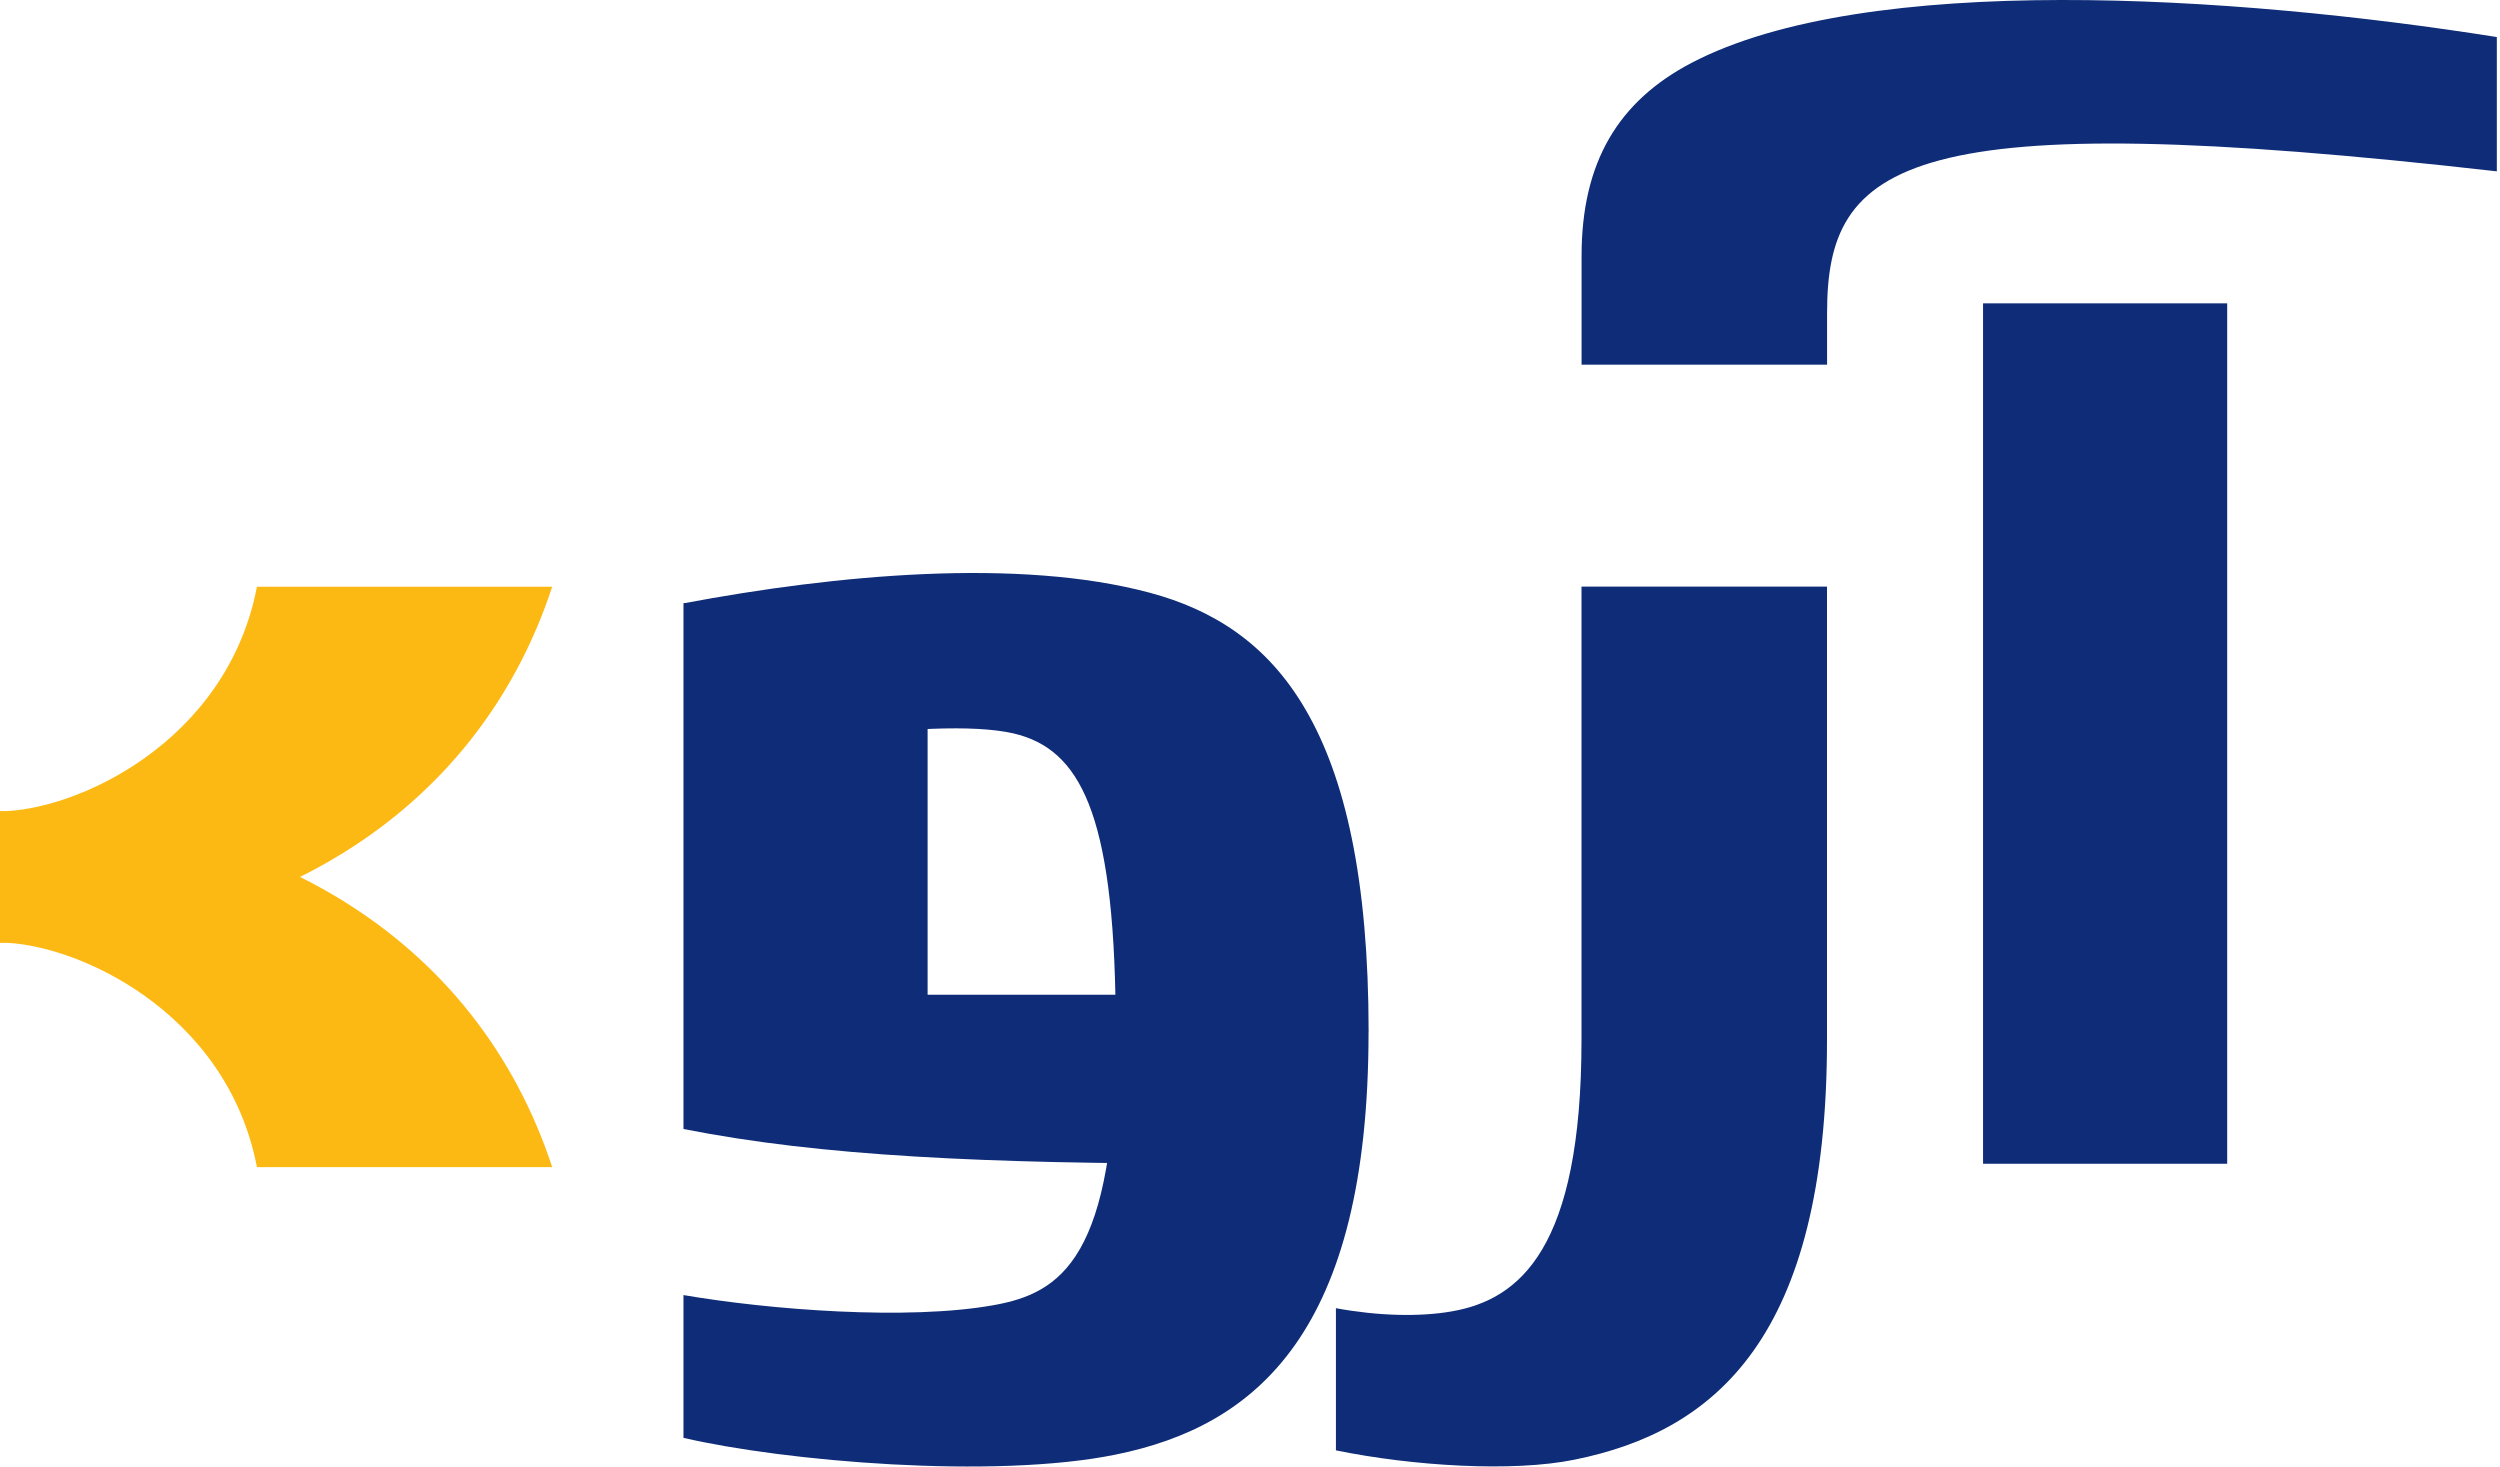
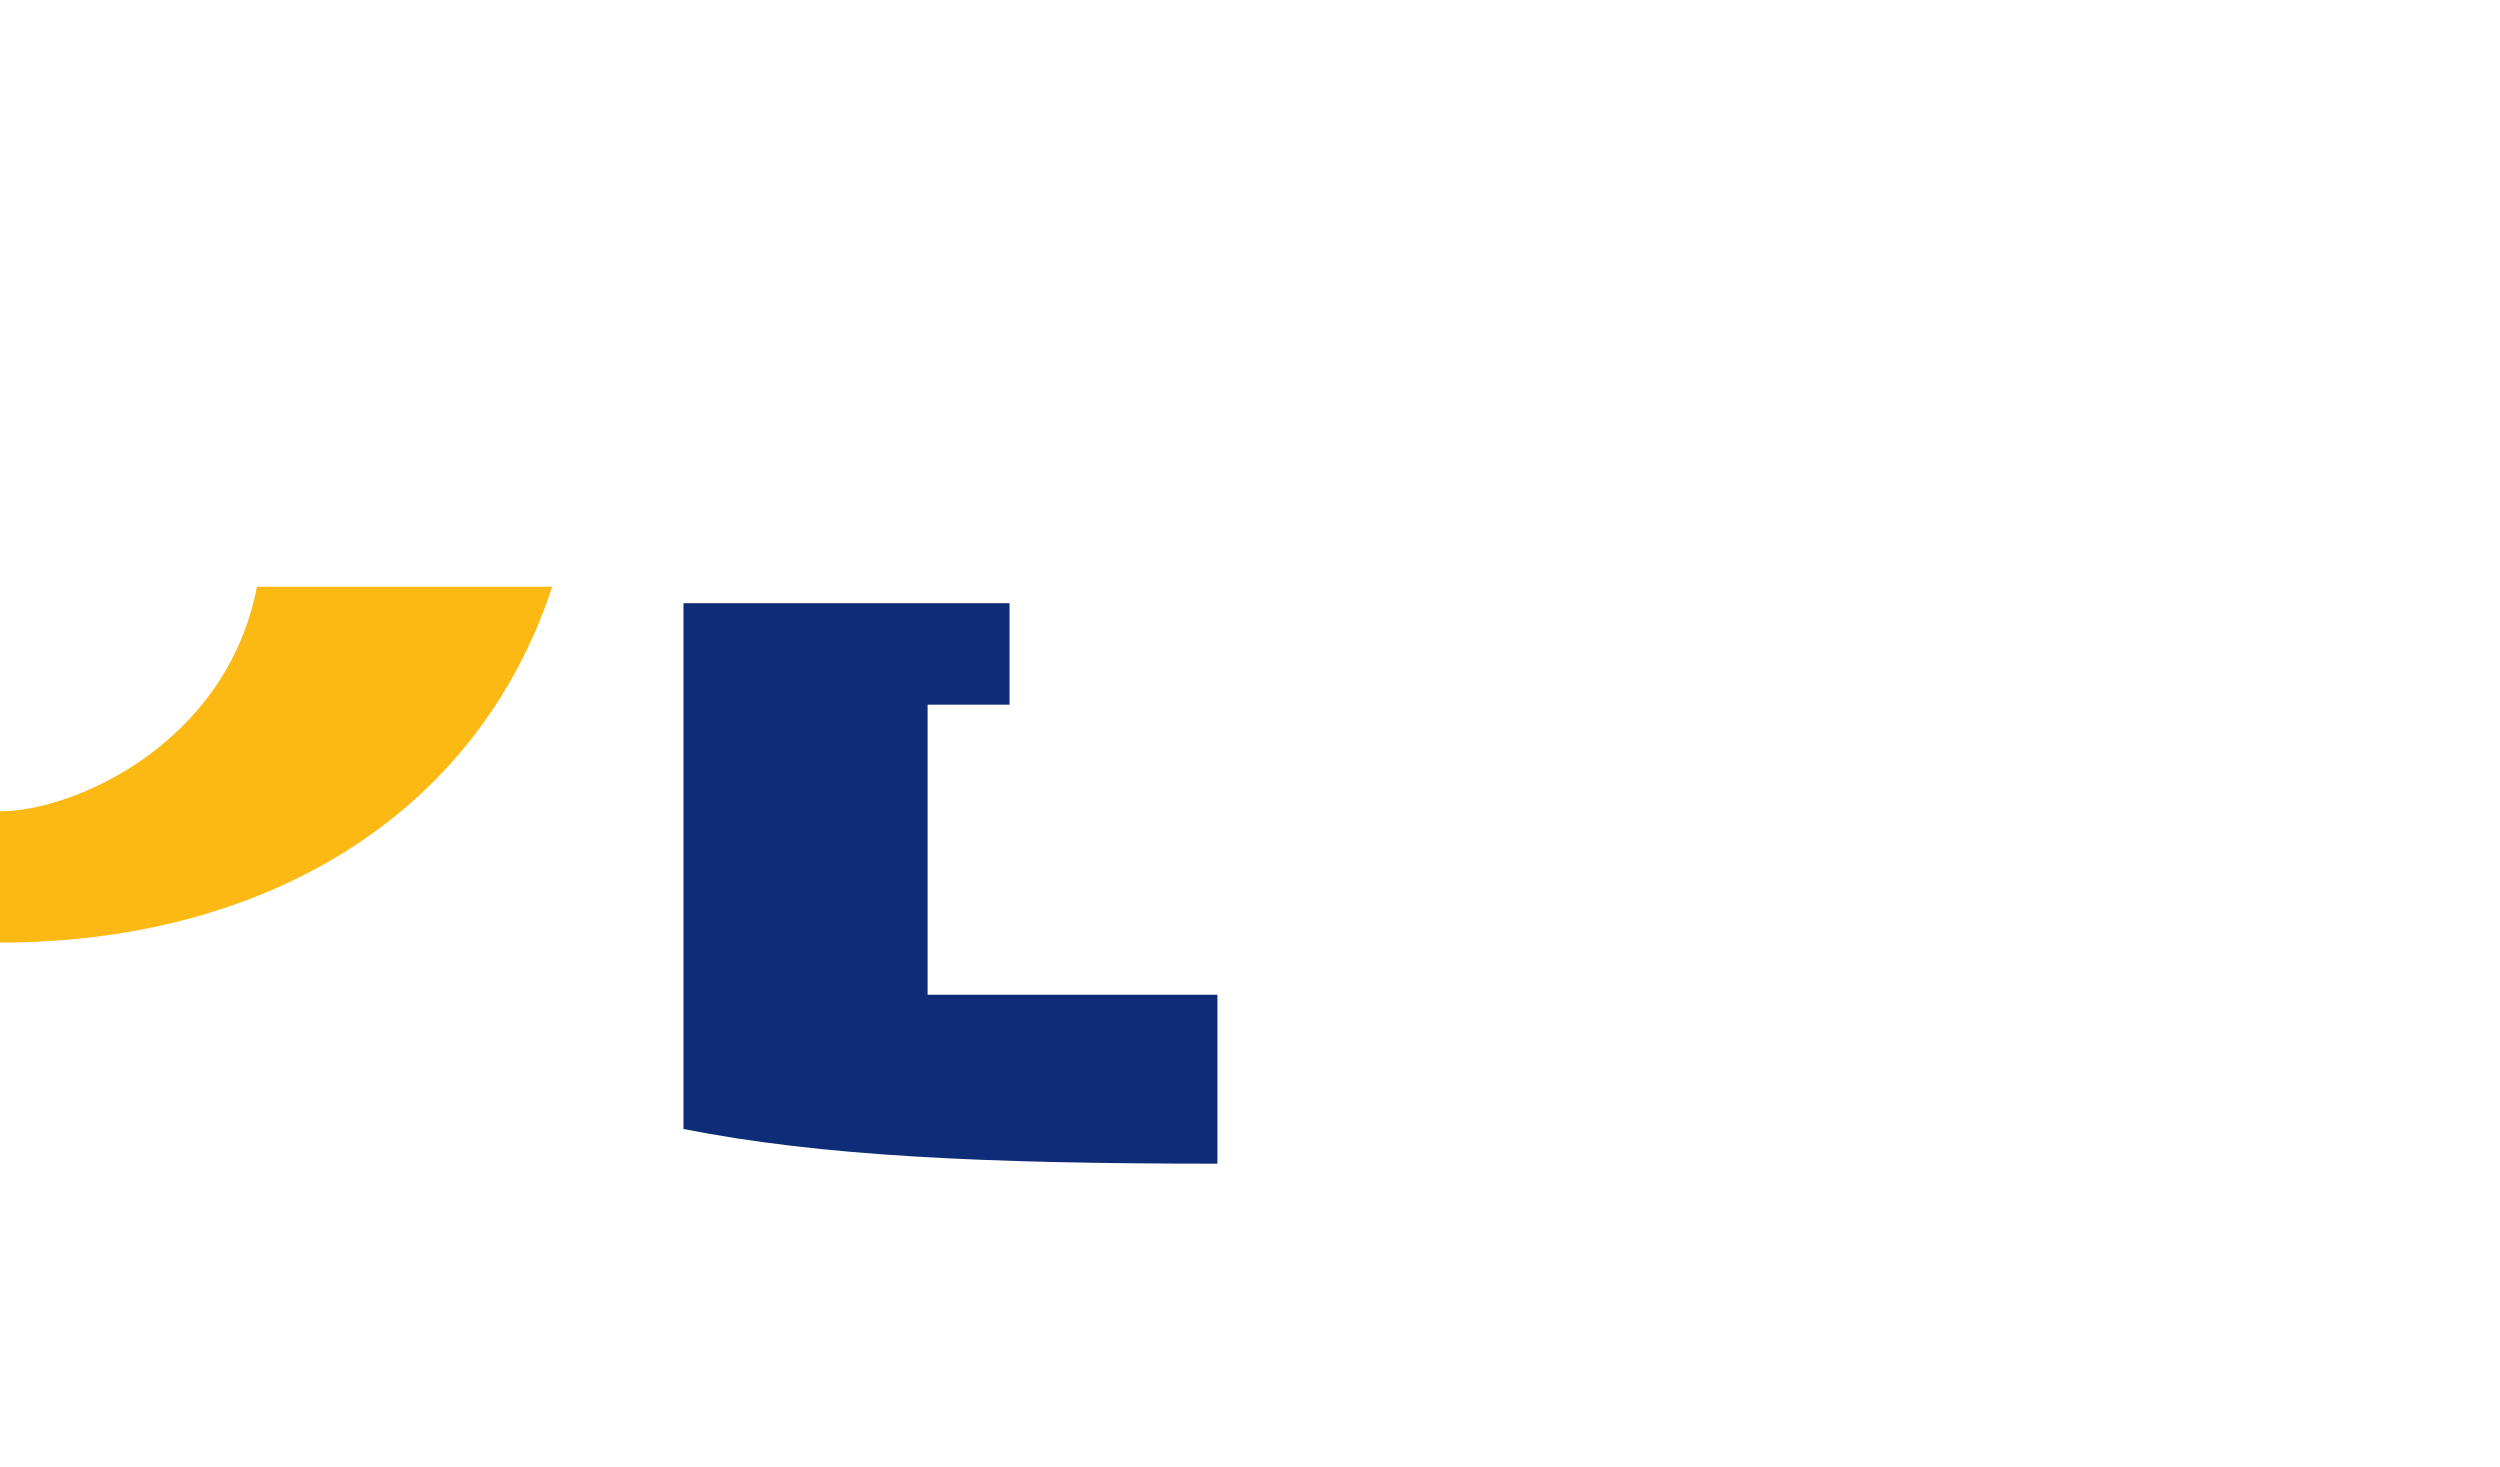
<svg xmlns="http://www.w3.org/2000/svg" width="329" height="193" viewBox="0 0 329 193" fill="none">
  <path d="M160.212 153.139V130.905H122.073V92.736H132.856V79.377H89.945V148.576C108.026 152.161 129.811 153.139 160.202 153.139H160.212Z" fill="#0E2C77" />
-   <path d="M260.97 39.921H293.099V153.149H260.97V39.921Z" fill="#0E2C77" />
-   <path d="M328.582 4.867V22.549C250.687 13.693 240.443 21.281 240.443 41.189V47.988H208.135V33.671C208.135 21.301 213.007 13.294 222.612 8.272C245.615 -3.759 293.888 -0.624 328.592 4.877L328.582 4.867Z" fill="#0E2C77" />
-   <path d="M208.125 77.211V136.865C208.125 164.321 199.998 171 191.103 172.568C186.779 173.337 181.248 173.167 175.807 172.158V190.868C186.021 192.955 199.13 193.744 207.187 192.096C225.707 188.362 240.433 176.032 240.433 136.855V77.201H208.125V77.211Z" fill="#0E2C77" />
-   <path d="M180.1 135.827C180.1 175.253 165.374 187.654 146.854 191.418C130.809 194.702 103.204 192.306 89.945 189.221V170.431C101.257 172.368 119.408 173.796 130.769 171.759C139.645 170.172 146.834 165.569 146.834 135.827C146.834 108.221 142.61 99.246 134.274 96.75C129.651 95.362 120.396 95.661 109.883 97.099L109.823 92.556L89.965 79.397C110.043 75.614 134.064 73.377 151.336 78.01C159.493 80.206 166.712 84.569 171.843 93.435C177.005 102.301 180.11 115.679 180.11 135.837L180.1 135.827Z" fill="#0E2C77" />
-   <path d="M0 124.046V106.764C34.215 106.764 62.599 122.997 72.673 153.598H33.815C29.832 132.941 9.754 124.046 0 124.046Z" fill="#FDB913" />
  <path d="M0 106.764V124.046C34.215 124.046 62.599 107.812 72.673 77.211H33.815C29.832 97.868 9.754 106.764 0 106.764Z" fill="#FDB913" />
</svg>